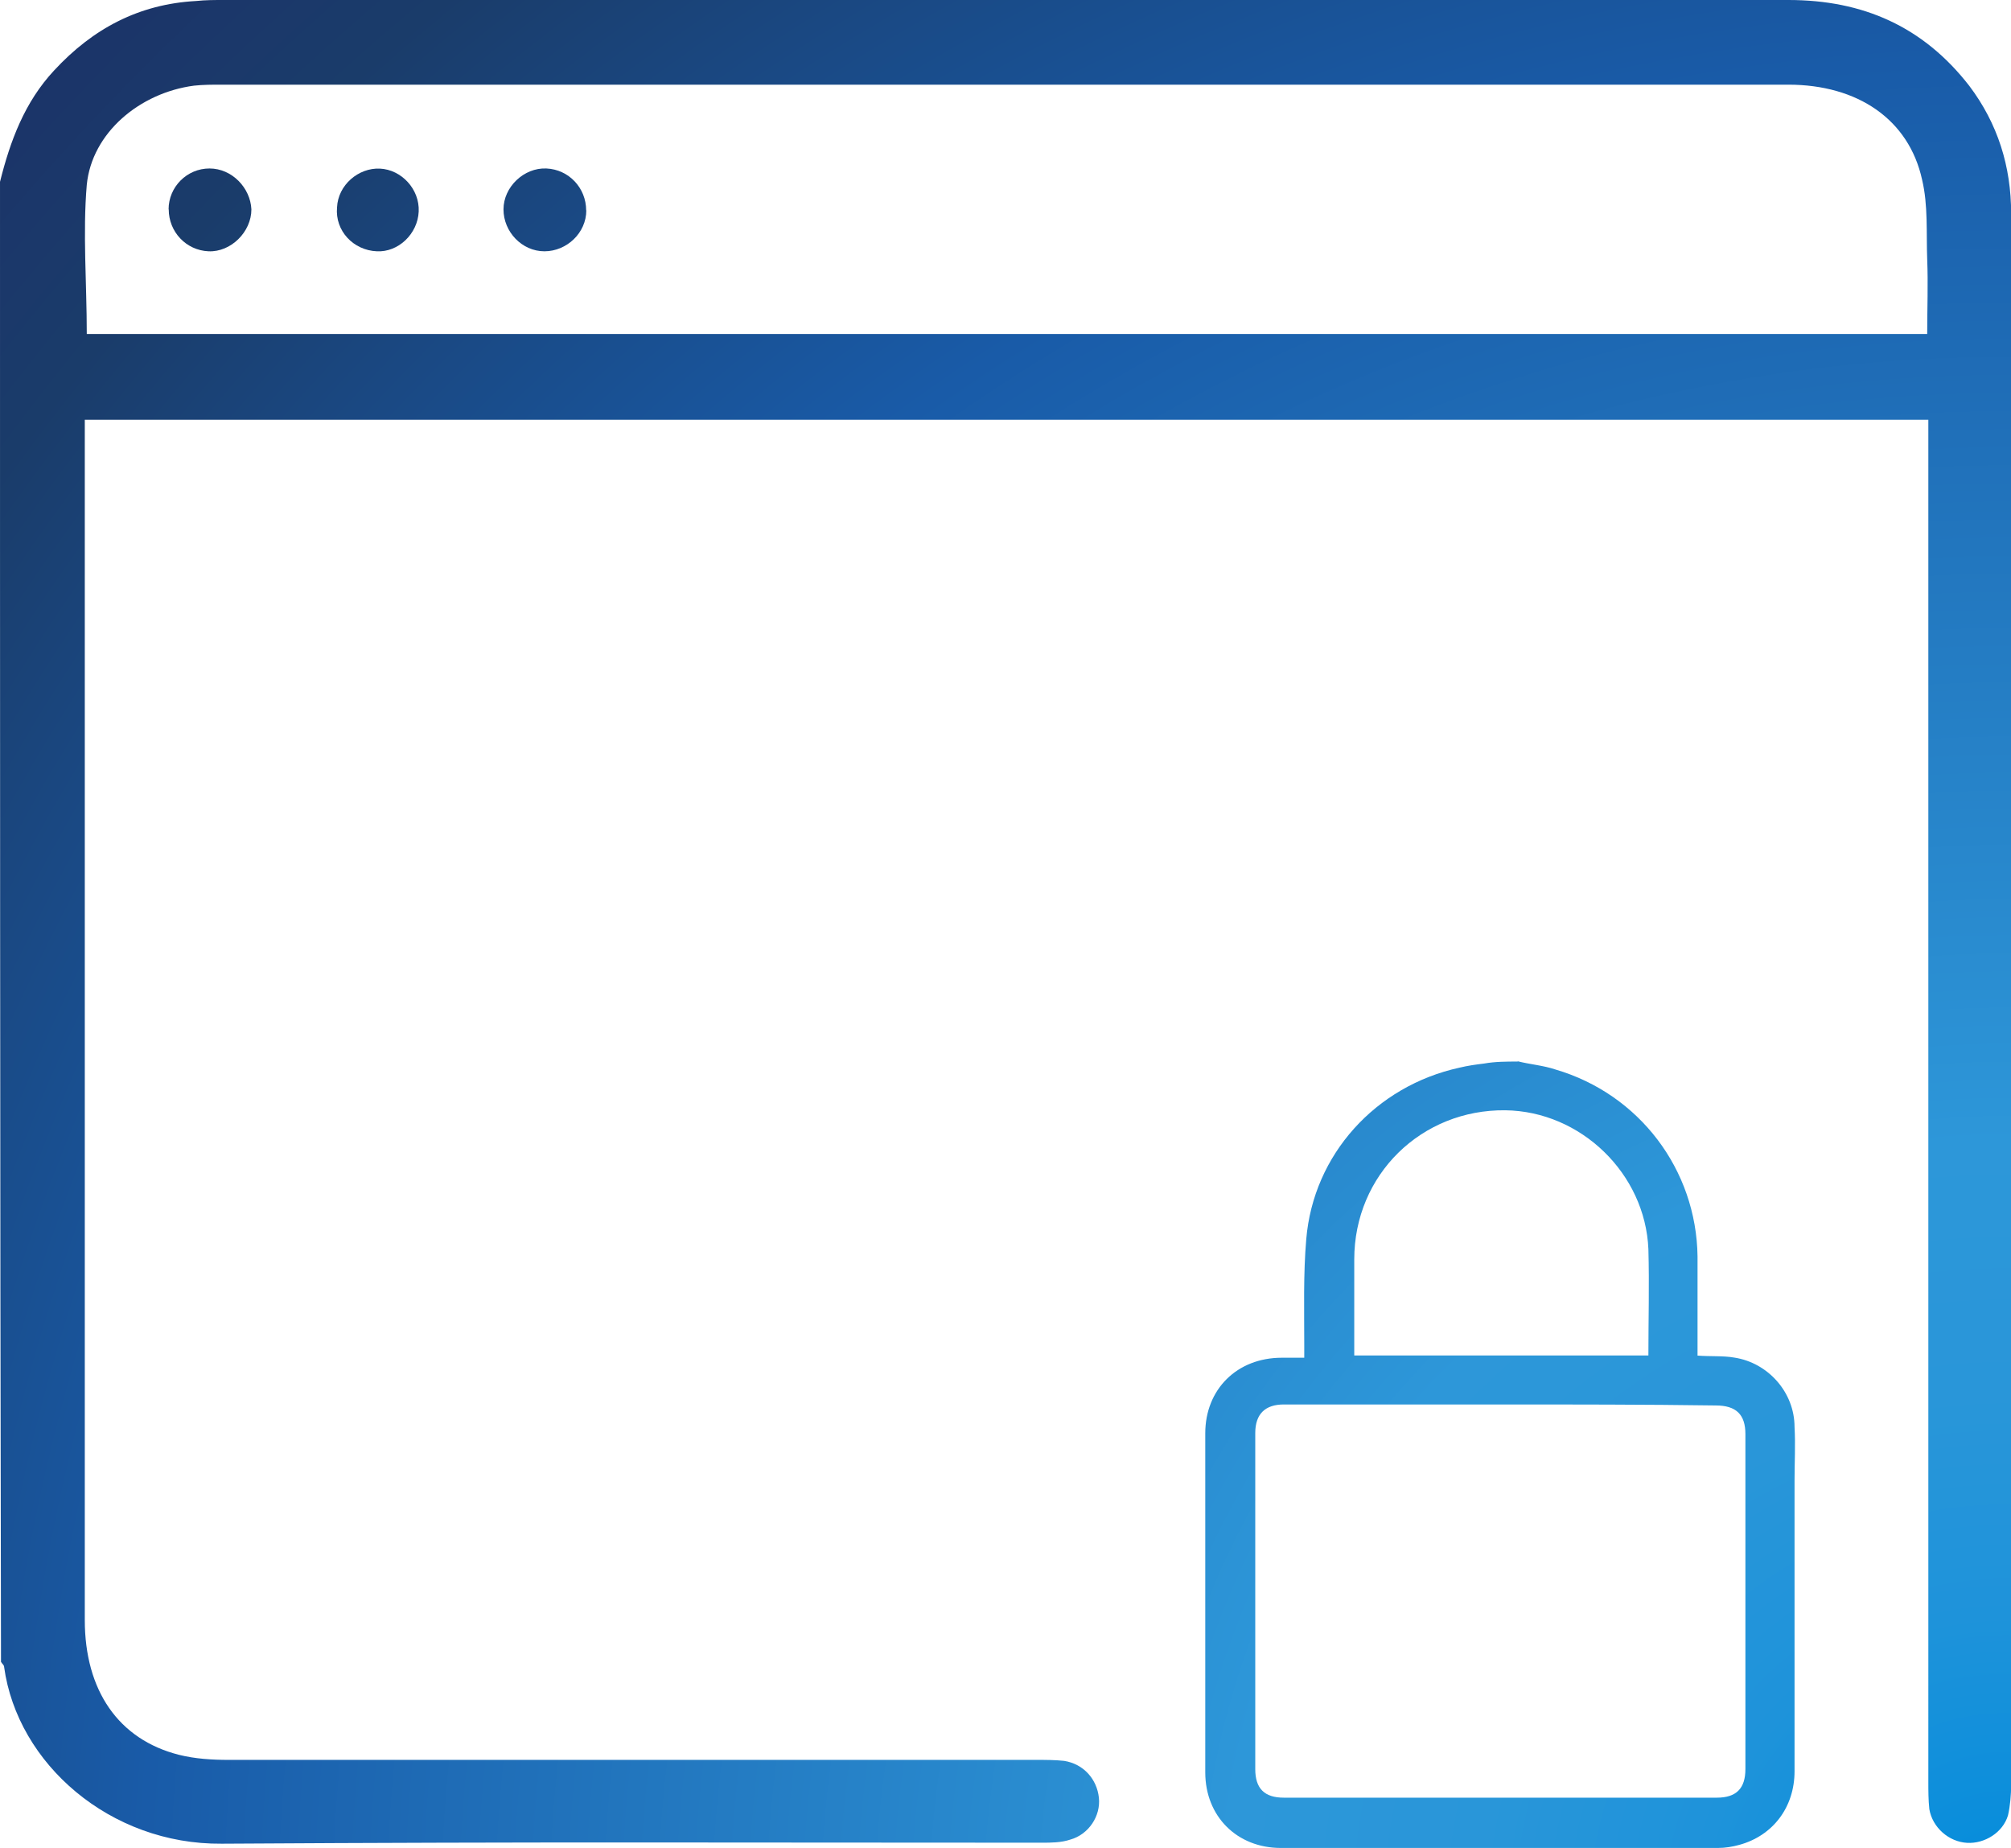
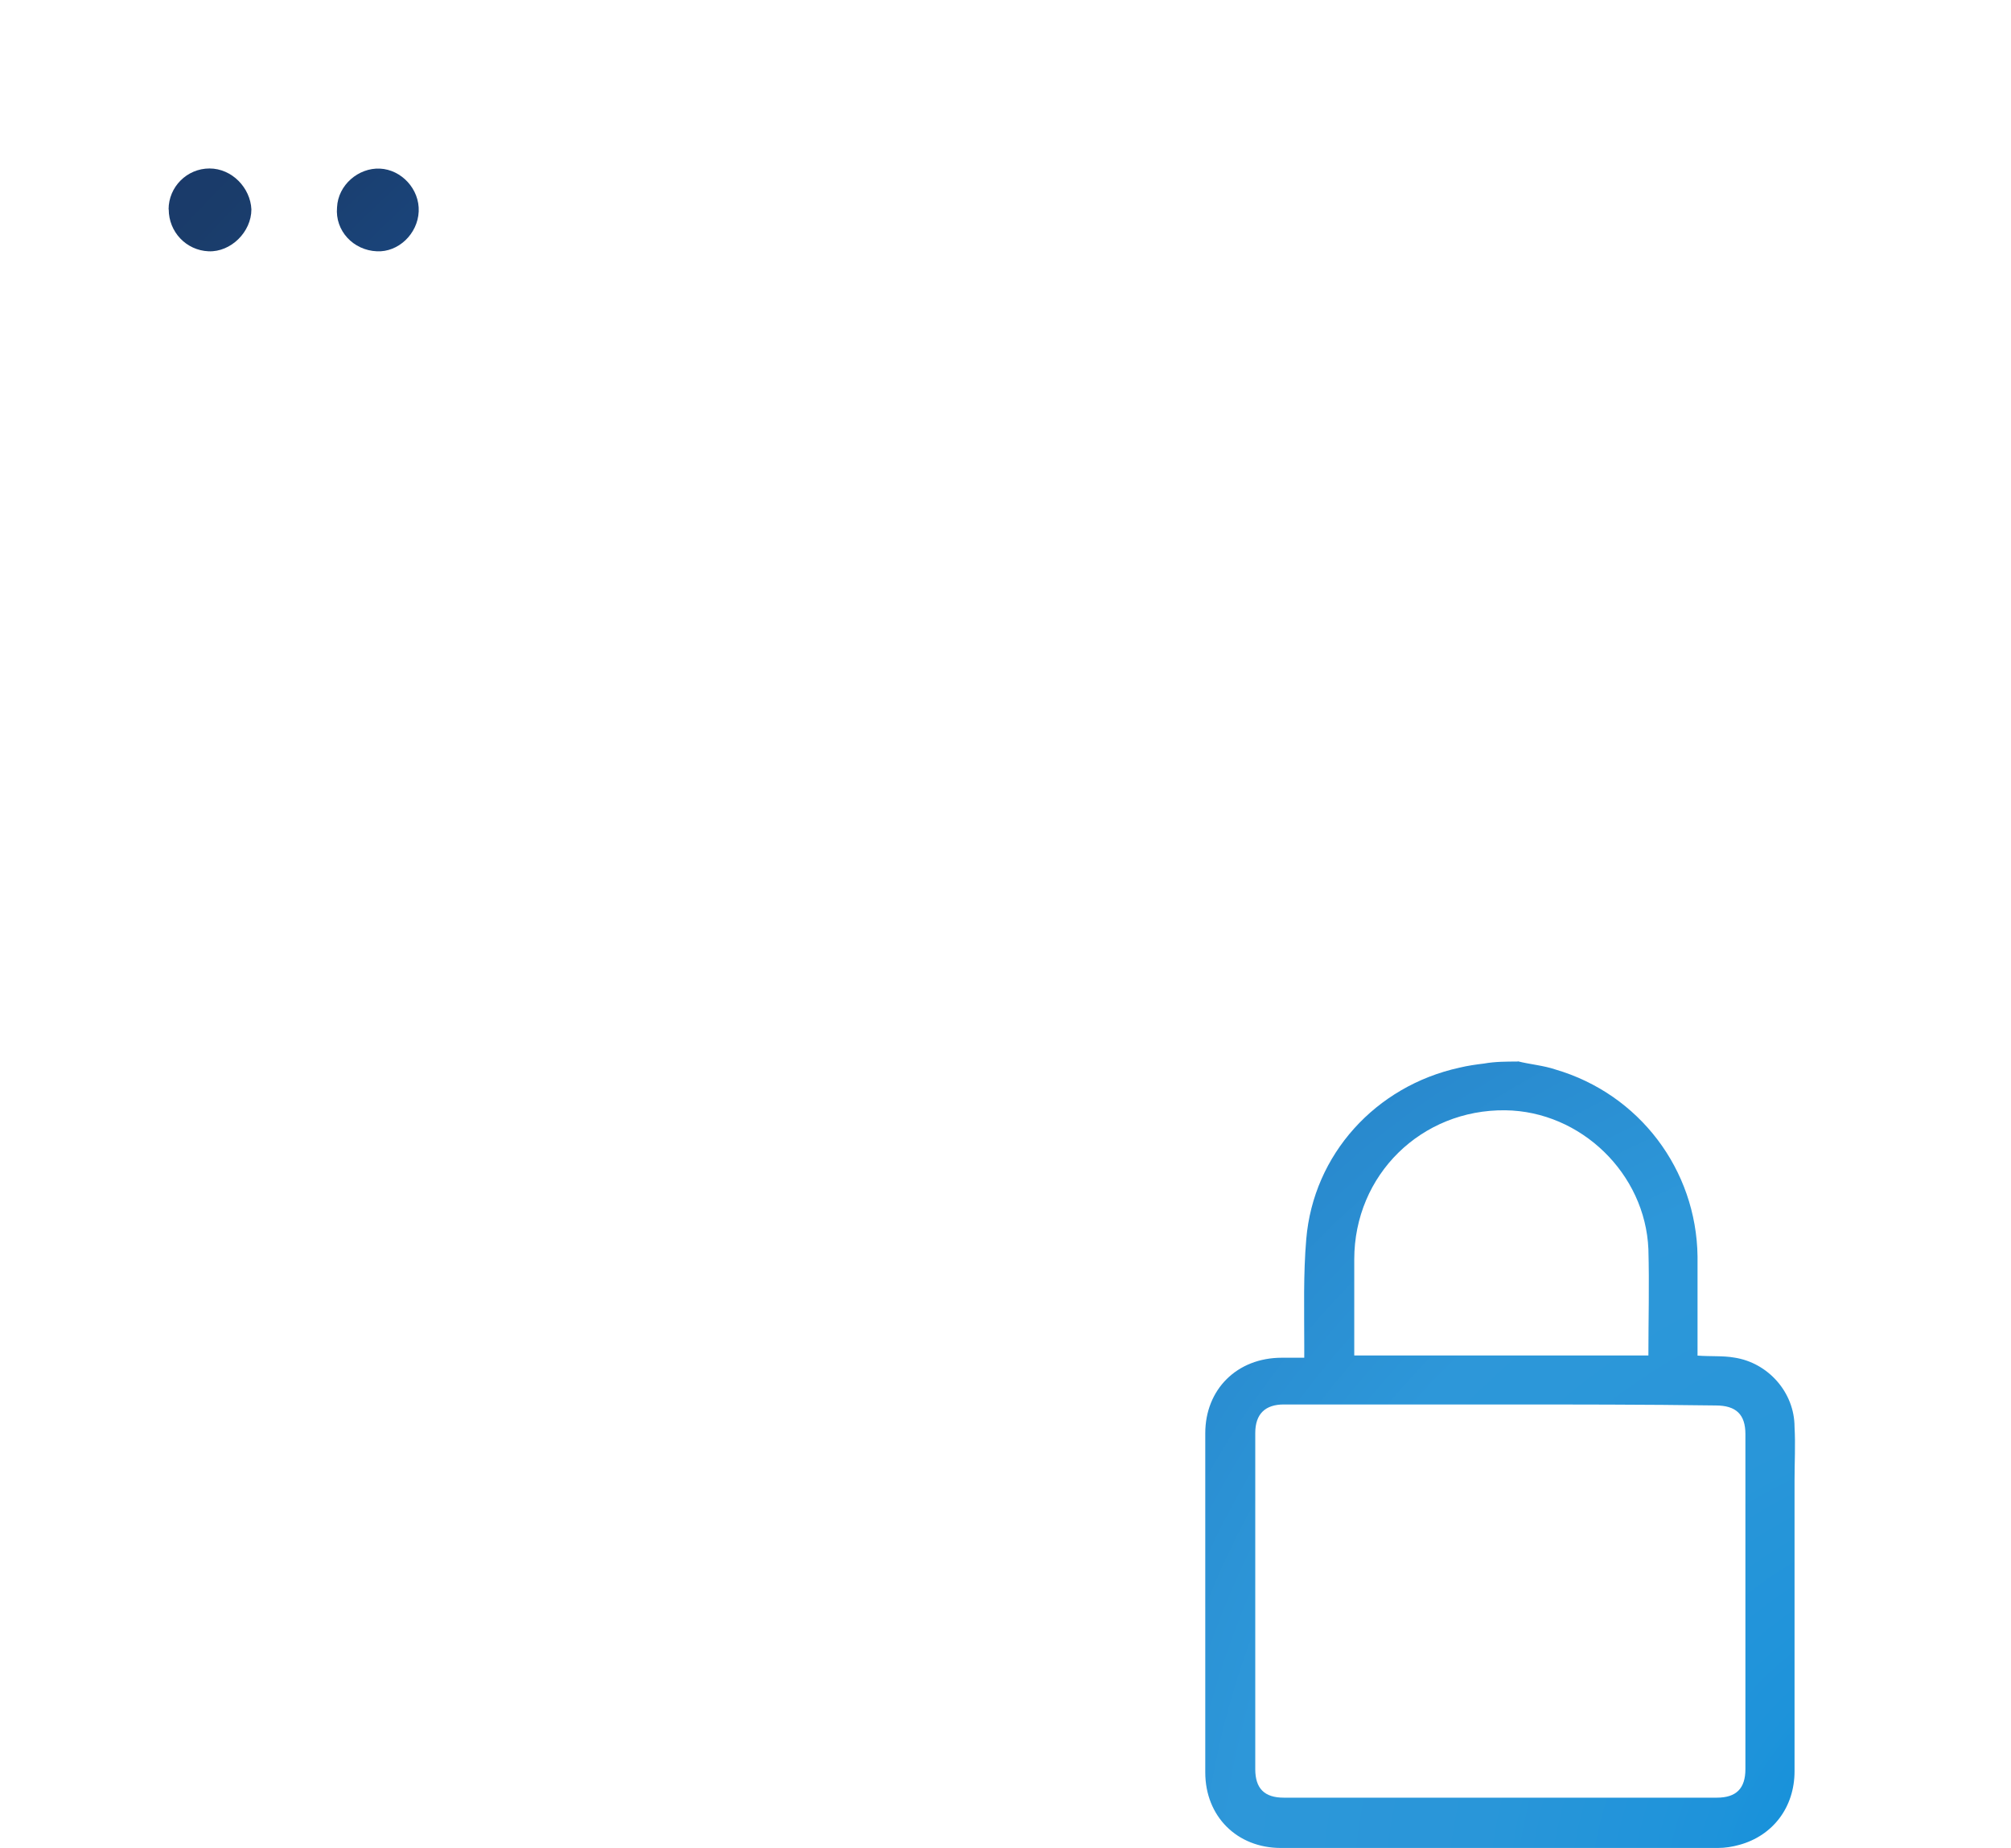
<svg xmlns="http://www.w3.org/2000/svg" id="Ebene_1" data-name="Ebene 1" viewBox="0 0 141.59 130.08">
  <defs>
    <style>
      .cls-1 {
        fill: url(#Unbenannter_Verlauf_9);
      }
    </style>
    <radialGradient id="Unbenannter_Verlauf_9" data-name="Unbenannter Verlauf 9" cx="141.19" cy="135.28" fx="141.19" fy="135.28" r="195.75" gradientUnits="userSpaceOnUse">
      <stop offset="0" stop-color="#008bdb" />
      <stop offset=".04" stop-color="#0b8edb" />
      <stop offset=".11" stop-color="#1e93da" />
      <stop offset=".19" stop-color="#2996d9" />
      <stop offset=".28" stop-color="#2d97d9" />
      <stop offset=".67" stop-color="#195ba8" />
      <stop offset=".89" stop-color="#1a3c6a" />
      <stop offset="1" stop-color="#1c3169" />
    </radialGradient>
  </defs>
  <g>
-     <path class="cls-1" d="m0,12.8c.72-2.88,1.73-5.61,3.81-7.84C6.54,2.01,9.78.29,13.81.07c.65-.07,1.29-.07,1.94-.07h110.17c5.25,0,9.49,1.87,12.73,6.04,2.01,2.66,2.95,5.68,2.95,8.99v110.6c0,.72-.07,1.51-.22,2.16-.36,1.22-1.65,2.01-2.88,1.94-1.29-.07-2.44-1.08-2.66-2.37-.07-.65-.07-1.29-.07-1.94V29.55H5.97v84.49c0,4.96,2.37,8.41,6.62,9.49,1.15.29,2.37.36,3.52.36h56.88c.65,0,1.29,0,1.94.07,1.37.22,2.3,1.29,2.44,2.59.14,1.29-.72,2.59-2.01,2.95-.65.22-1.37.22-2.01.22-22.94,0-34.8-.07-57.74.07-7.84.07-14.38-5.61-15.32-12.44,0-.14-.14-.22-.22-.36-.07-34.66-.07-69.39-.07-104.2Zm6.11,10.71h129.58c0-1.8.07-3.52,0-5.25-.07-1.87.07-3.81-.36-5.61-.93-4.24-4.53-6.69-9.42-6.69H15.6c-.65,0-1.29,0-1.94.07-3.81.5-7.19,3.31-7.55,6.98-.29,3.38,0,6.9,0,10.5Z" />
    <path class="cls-1" d="m29.48,14.89c-.07,1.58-1.44,2.88-2.95,2.8-1.65-.07-2.95-1.44-2.8-3.09.07-1.58,1.51-2.8,3.02-2.73,1.51.07,2.8,1.44,2.73,3.02Z" />
    <path class="cls-1" d="m11.87,14.74c0-1.58,1.29-2.88,2.88-2.88s2.88,1.37,2.95,2.88c0,1.58-1.44,3.02-3.02,2.95-1.58-.07-2.8-1.37-2.8-2.95Z" />
-     <path class="cls-1" d="m41.28,14.81c0,1.58-1.37,2.88-2.95,2.88s-2.88-1.37-2.88-2.95,1.44-2.95,3.02-2.88c1.58.07,2.8,1.37,2.8,2.95Z" />
  </g>
  <path class="cls-1" d="m106.86,74.71c.86.22,1.8.29,2.66.58,5.9,1.73,9.92,7.05,10,13.16v6.98c.93.07,1.8,0,2.59.14,2.37.36,4.24,2.44,4.24,4.89.07,1.22,0,2.52,0,3.74v20.49c0,2.52-1.51,4.53-3.88,5.18-.5.14-1.01.22-1.51.22h-30.78c-3.09,0-5.32-2.23-5.32-5.32v-23.87c0-3.09,2.23-5.32,5.39-5.32h1.58v-.86c0-2.52-.07-5.03.14-7.48.5-5.97,4.89-10.79,10.79-12.08.58-.14,1.15-.22,1.73-.29.79-.14,1.58-.14,2.37-.14Zm-1.15,24.16h-15.32c-1.29,0-2.01.65-2.01,2.01v23.66c0,1.37.65,2.01,2.01,2.01h30.49c1.37,0,2.01-.65,2.01-2.01v-23.59c0-1.37-.65-2.01-2.09-2.01-4.96-.07-10-.07-15.1-.07Zm10.35-3.45c0-2.52.07-4.96,0-7.48-.22-5.32-4.75-9.71-10.07-9.78-5.9-.07-10.64,4.53-10.64,10.5v6.76h20.71Z" />
</svg>